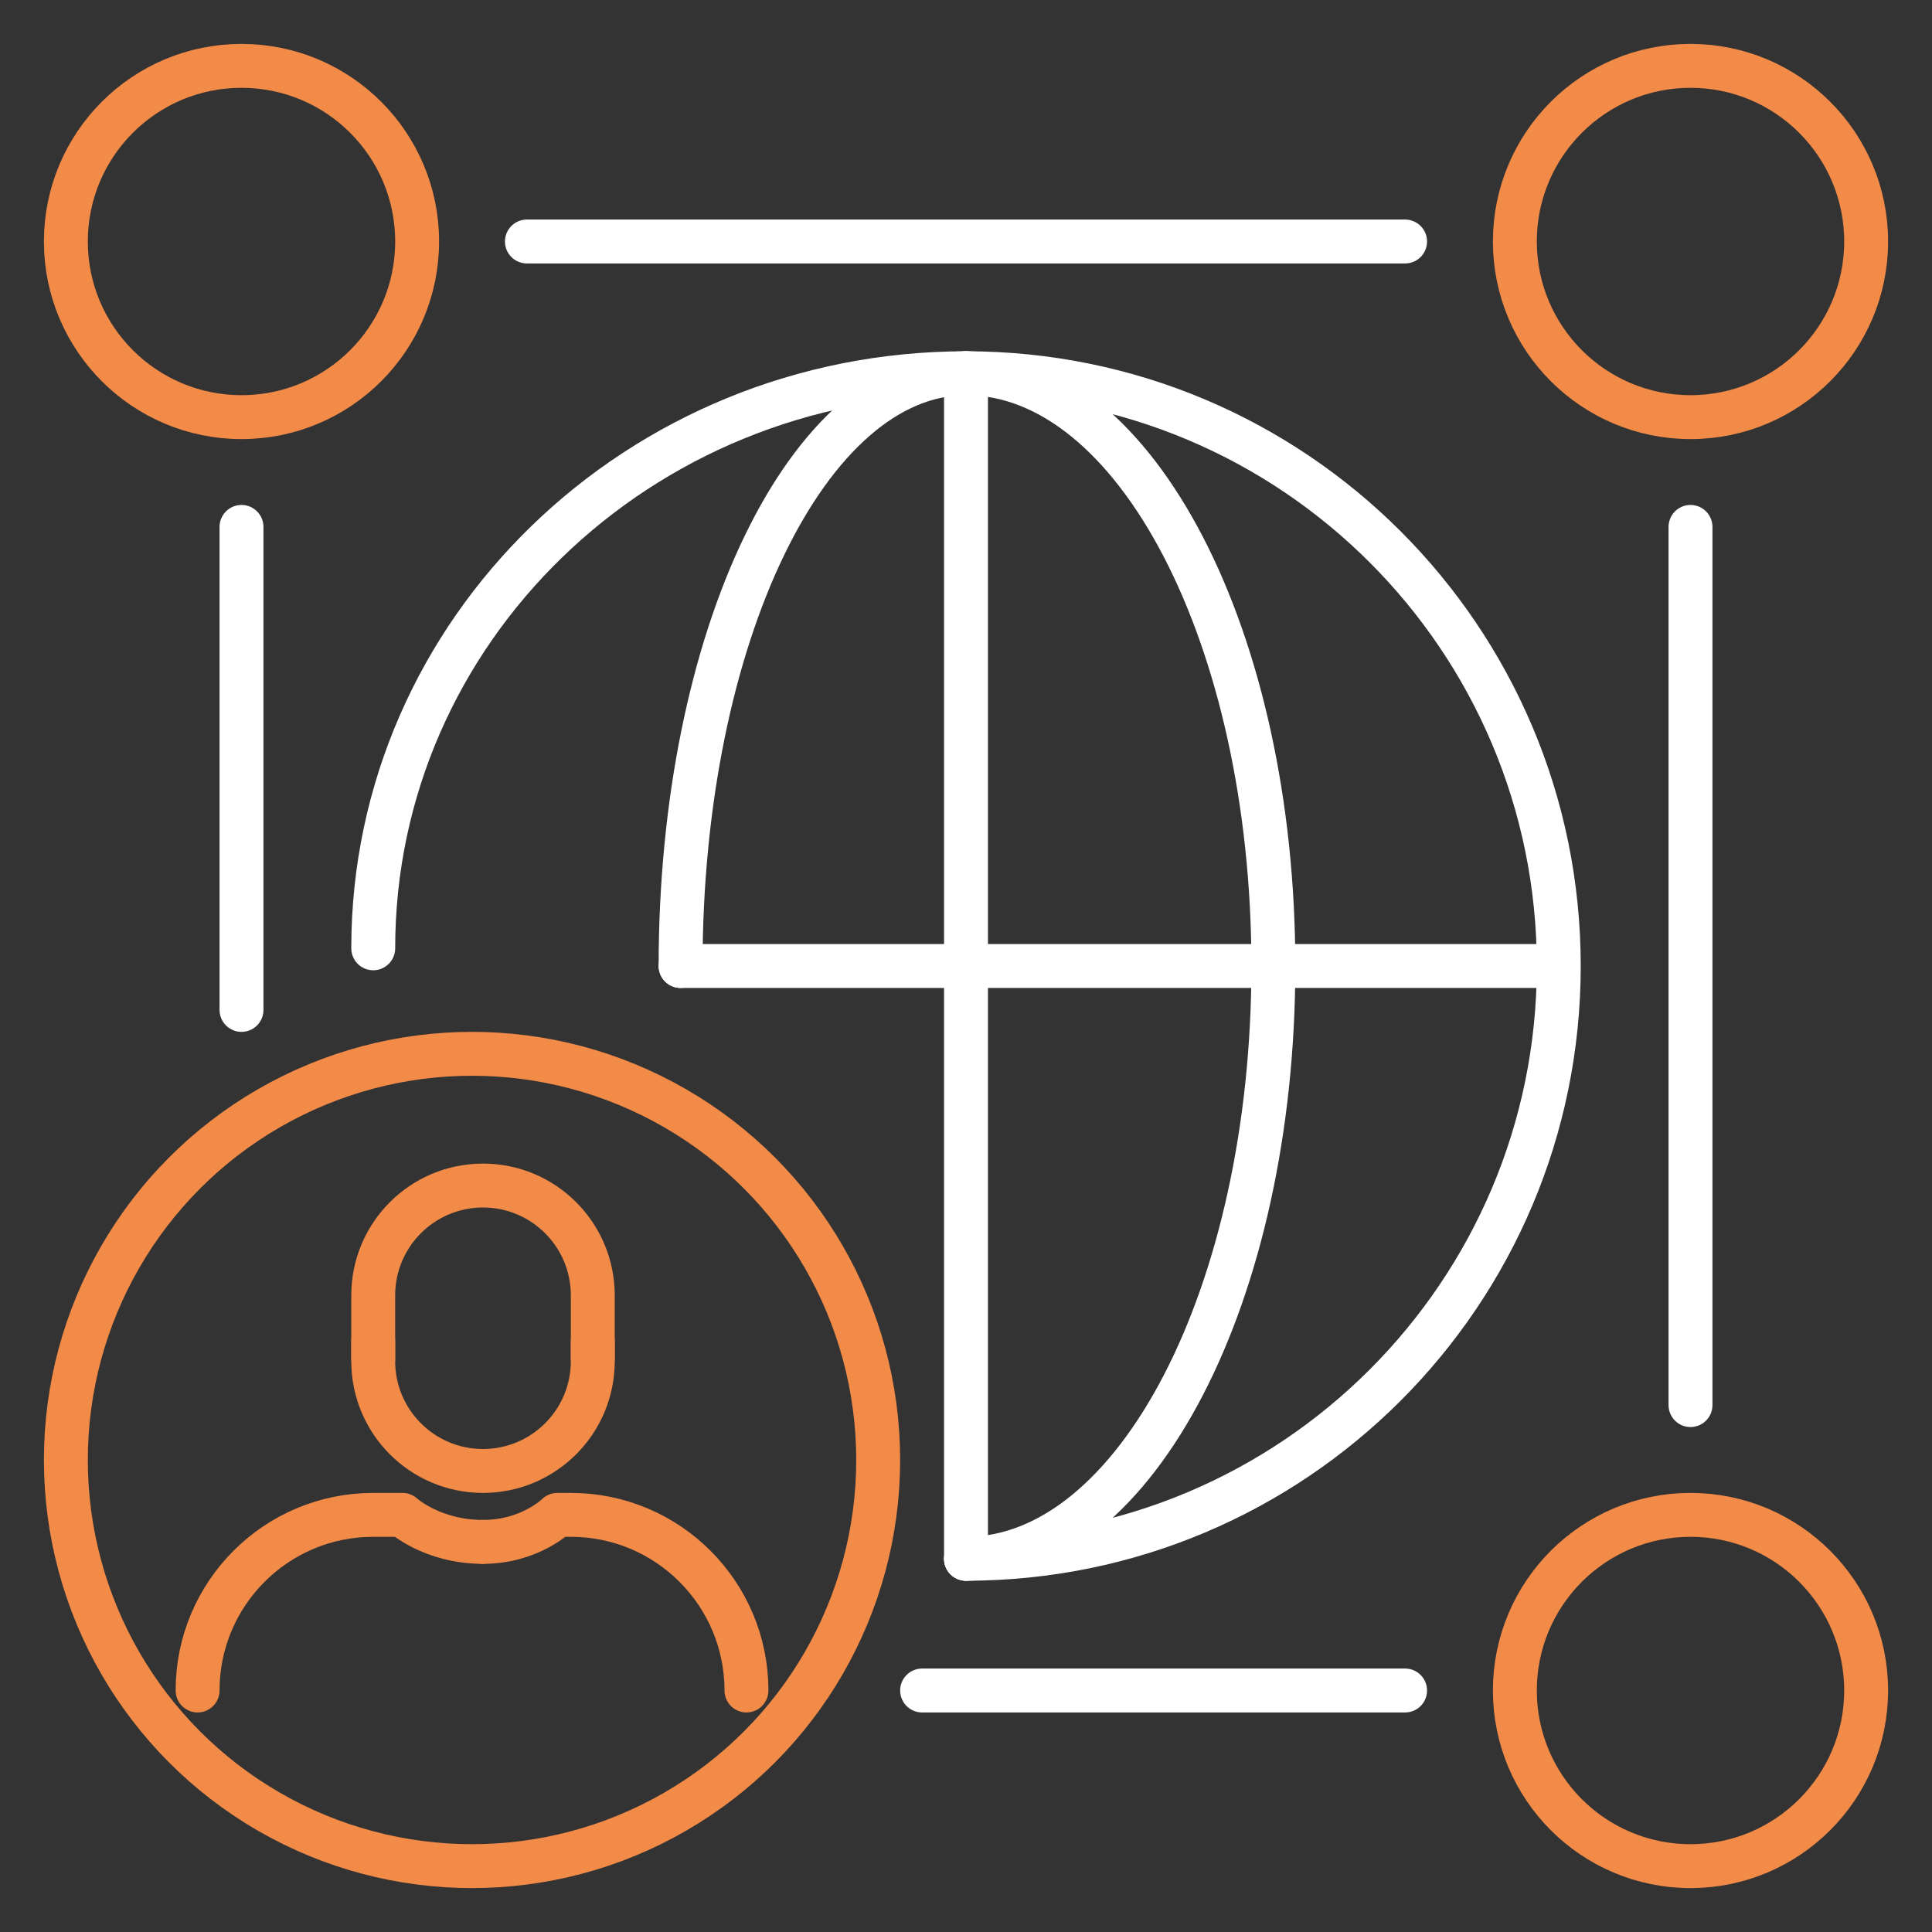
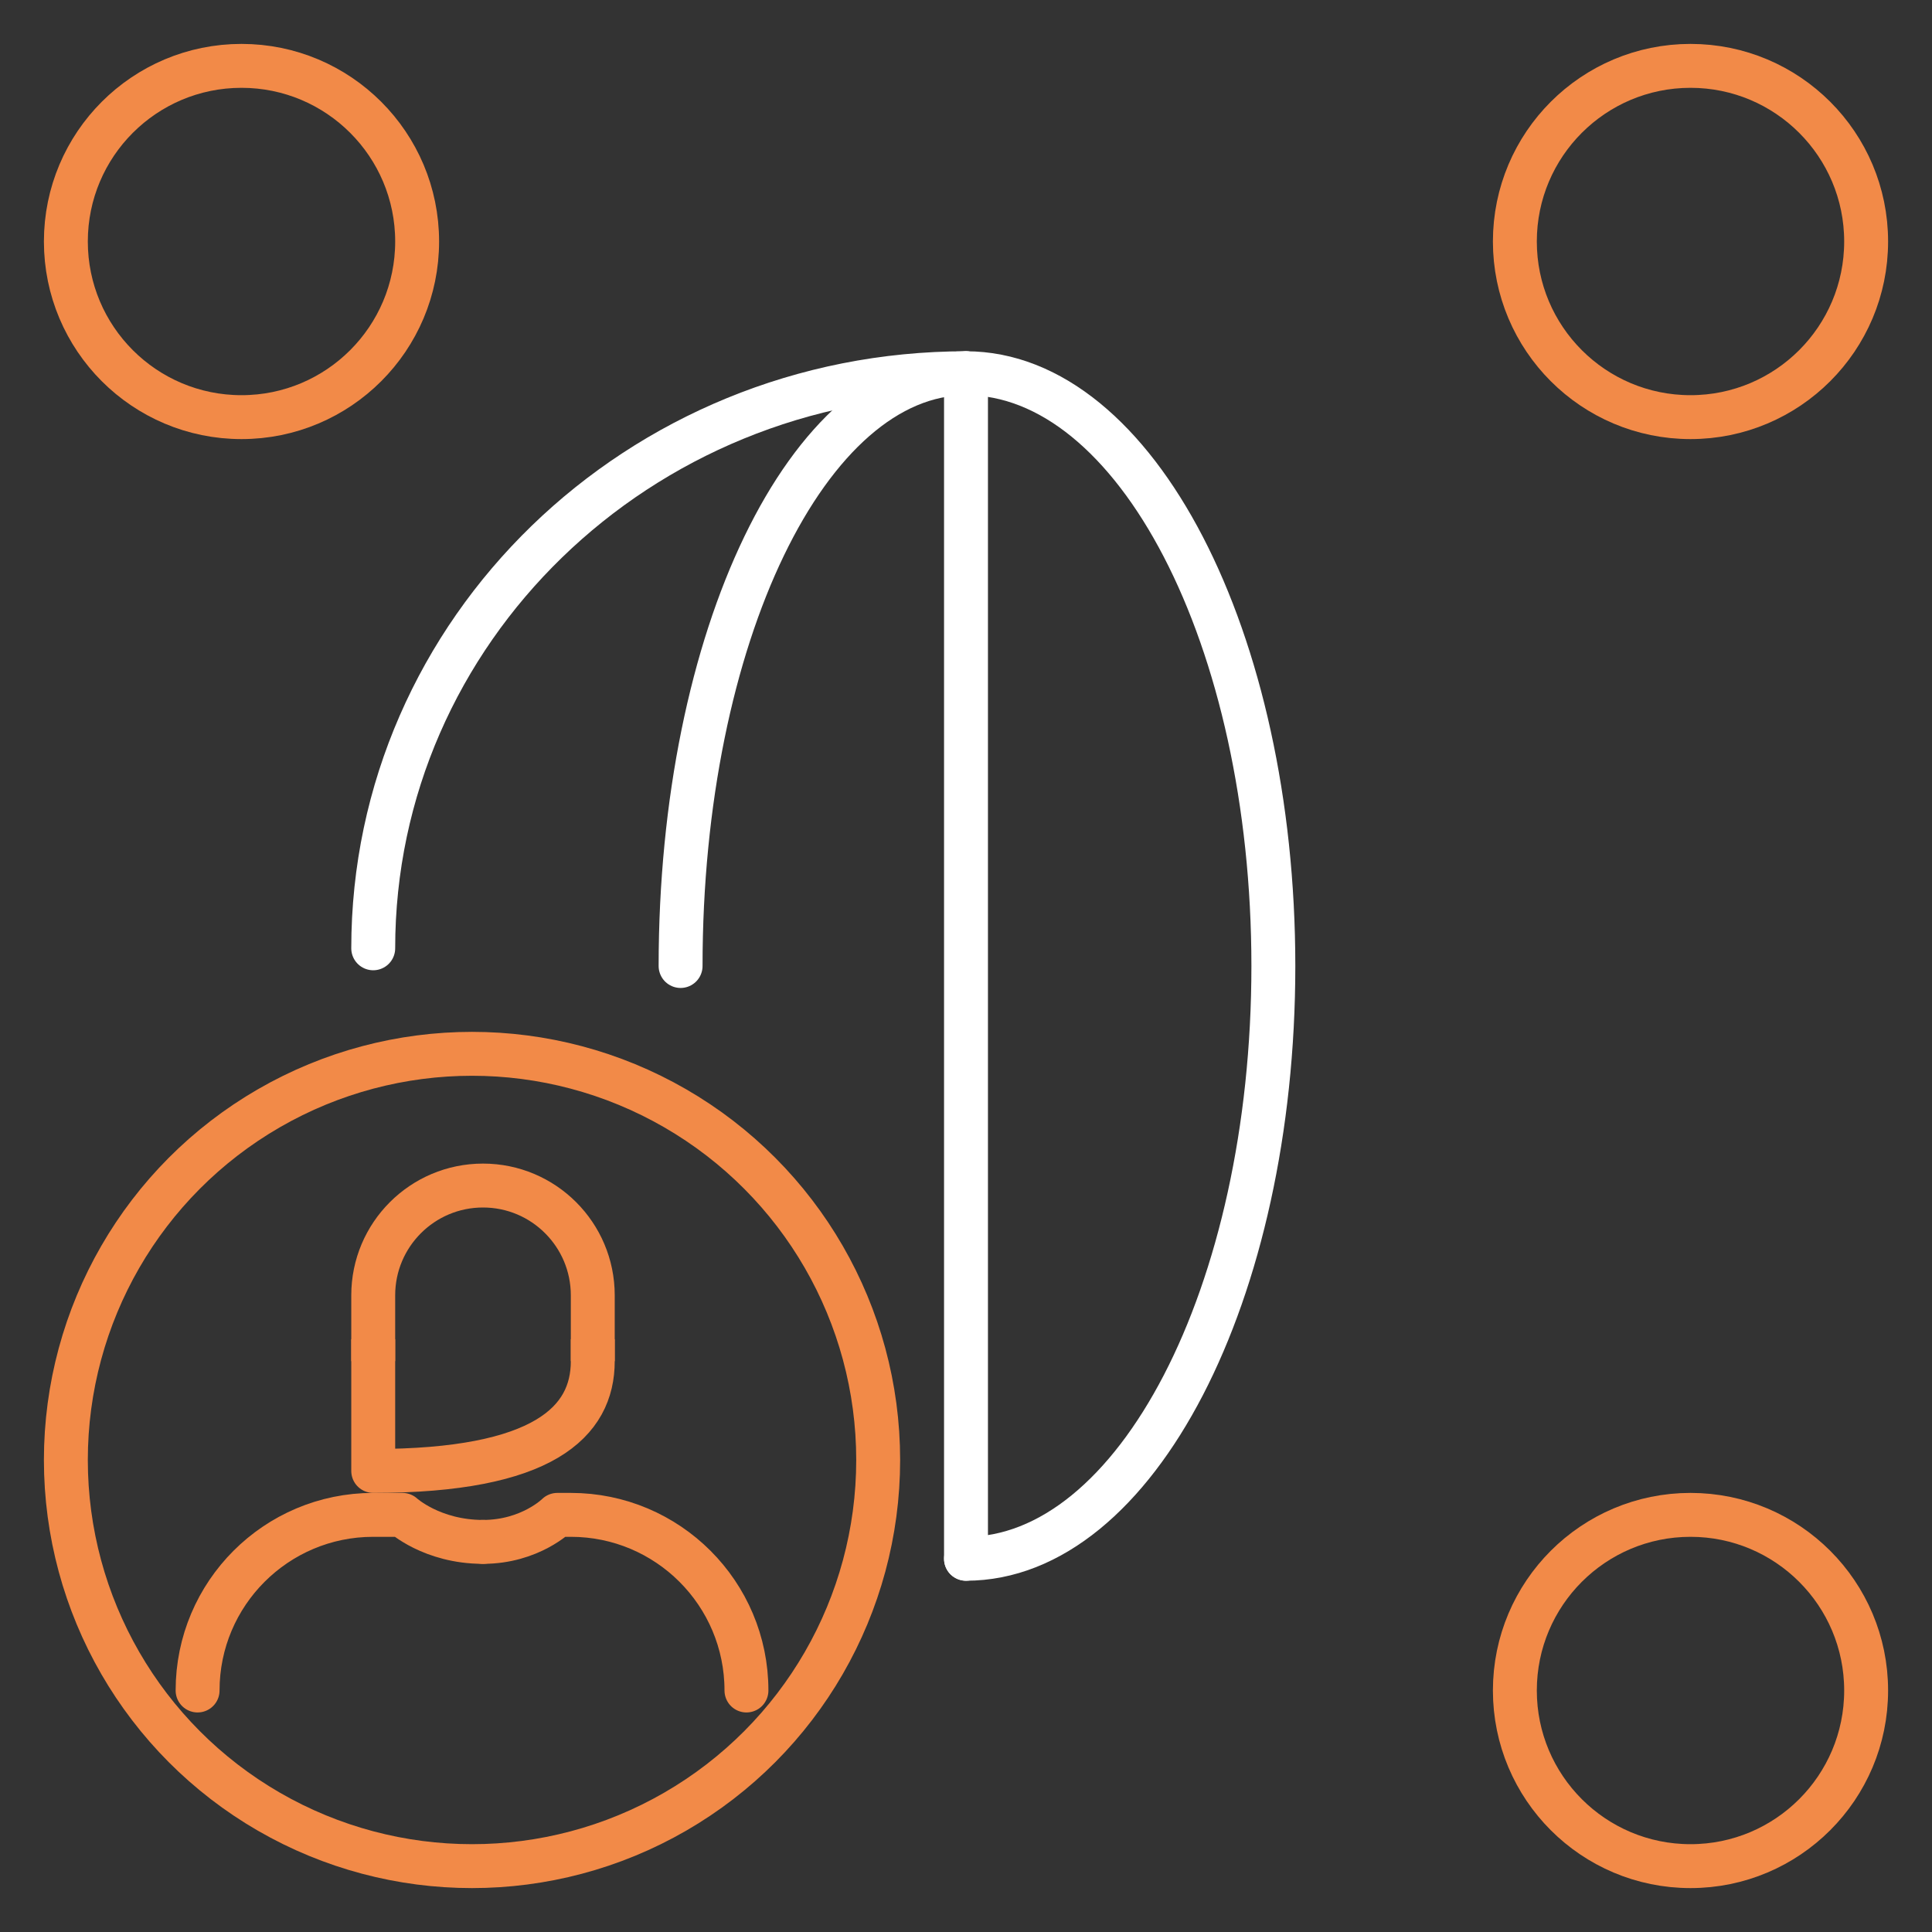
<svg xmlns="http://www.w3.org/2000/svg" width="88" height="88" viewBox="0 0 88 88" fill="none">
  <rect x="0" y="0" width="88" height="88" fill="#333333" stroke="none" />
-   <path d="M24 11H64M64 77H42M11 46L11 24M77 64V24" stroke="white" stroke-width="2" stroke-linecap="round" stroke-linejoin="round" />
  <path d="M44 18V71" stroke="white" stroke-width="2" stroke-linecap="round" stroke-linejoin="round" />
-   <path d="M70 44L31 44" stroke="white" stroke-width="2" stroke-linecap="round" stroke-linejoin="round" />
  <path d="M17 43.194C17 28.727 29.088 17 44 17" stroke="white" stroke-width="2" stroke-linecap="round" stroke-linejoin="round" />
-   <path d="M44 71C58.912 71 71 58.912 71 44C71 29.088 58.912 17 44 17" stroke="white" stroke-width="2" stroke-linecap="round" stroke-linejoin="round" />
  <path d="M31 44C31 28.978 36.82 17 44 17" stroke="white" stroke-width="2" stroke-linecap="round" stroke-linejoin="round" />
  <path d="M44 71C51.732 71 58 58.912 58 44C58 29.088 51.732 17 44 17" stroke="white" stroke-width="2" stroke-linecap="round" stroke-linejoin="round" />
  <circle cx="21.5" cy="66.5" r="18.5" stroke="#F28A48" stroke-width="2" stroke-linejoin="round" />
  <circle cx="11" cy="11" r="8" stroke="#F28A48" stroke-width="2" stroke-linejoin="round" />
  <circle cx="77" cy="11" r="8" stroke="#F28A48" stroke-width="2" stroke-linejoin="round" />
  <circle cx="77" cy="77" r="8" stroke="#F28A48" stroke-width="2" stroke-linejoin="round" />
-   <path d="M17 61V62C17 64.761 19.239 67 22 67V67C24.761 67 27 64.761 27 62V61" stroke="#F28A48" stroke-width="2" stroke-linejoin="round" />
+   <path d="M17 61V62V67C24.761 67 27 64.761 27 62V61" stroke="#F28A48" stroke-width="2" stroke-linejoin="round" />
  <path d="M27 62V59C27 56.239 24.761 54 22 54V54C19.239 54 17 56.239 17 59V62" stroke="#F28A48" stroke-width="2" stroke-linejoin="round" />
  <path d="M34 77V77C34 72.582 30.418 69 26 69L25.385 69C25.385 69 24.154 70.231 22 70.231" stroke="#F28A48" stroke-width="2" stroke-linecap="round" stroke-linejoin="round" />
  <path d="M9 77V77C9 72.582 12.582 69 17 69L18.333 69C18.333 69 19.667 70.231 22 70.231" stroke="#F28A48" stroke-width="2" stroke-linecap="round" stroke-linejoin="round" />
</svg>